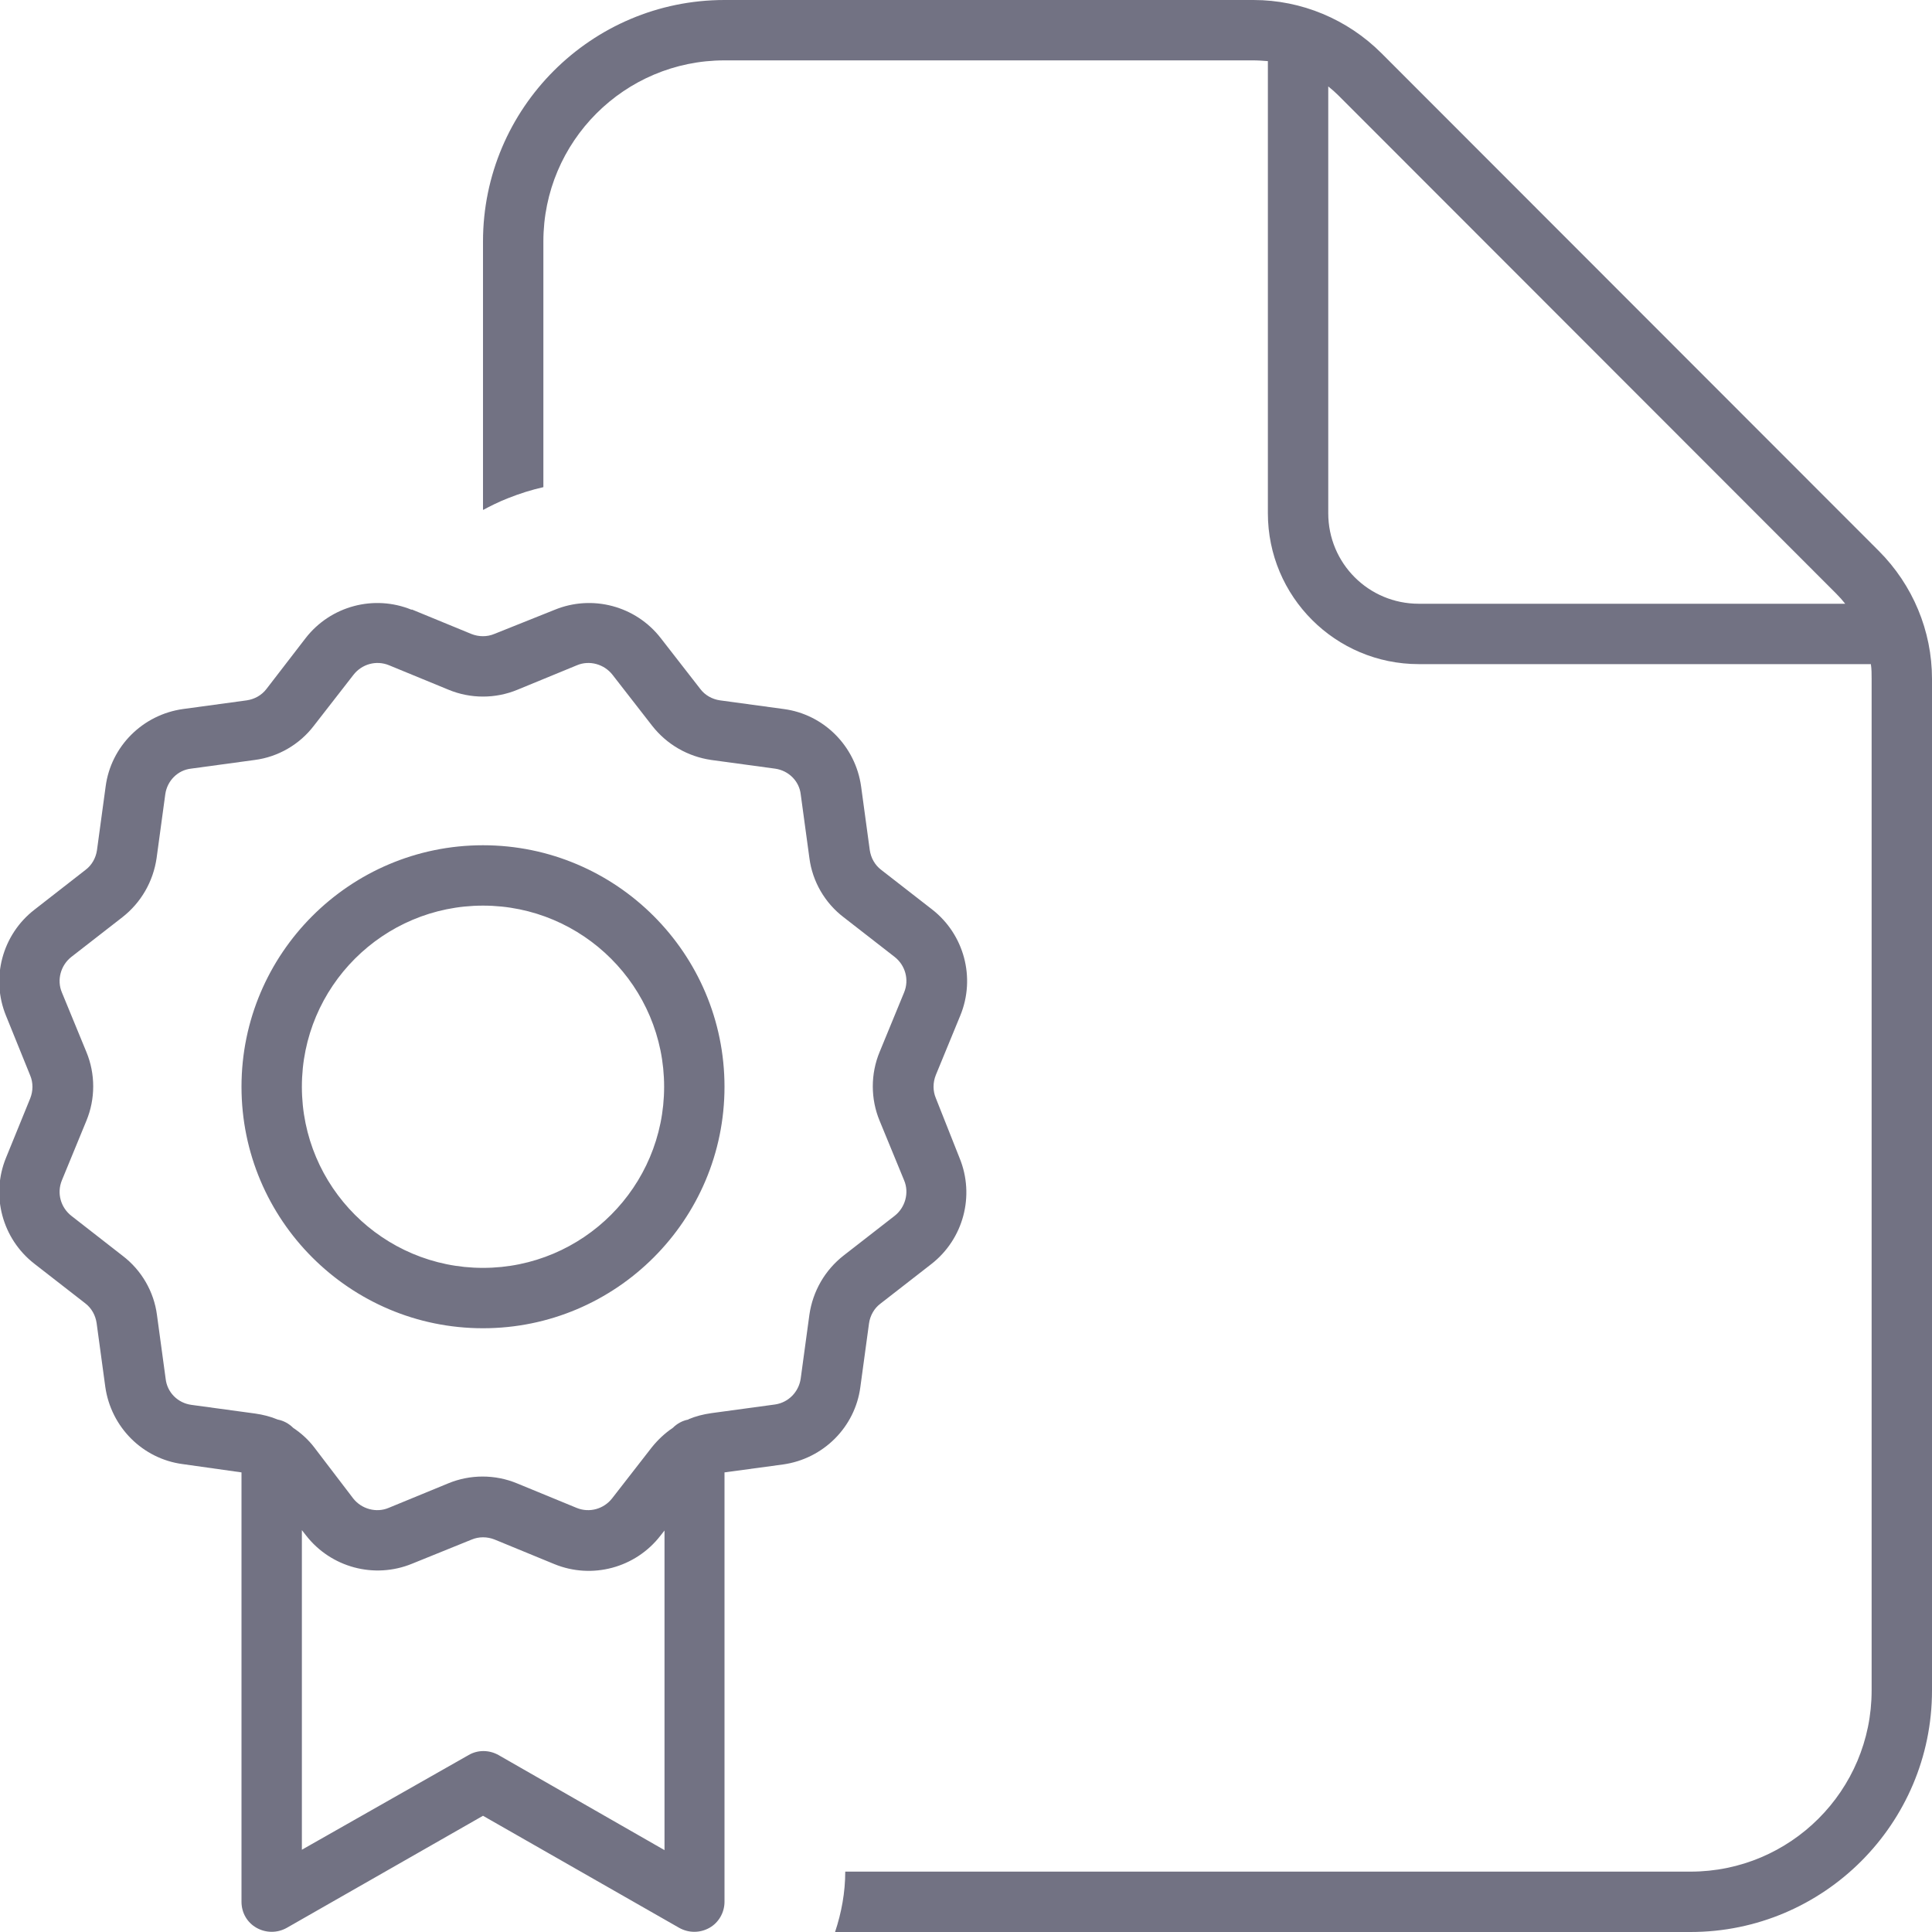
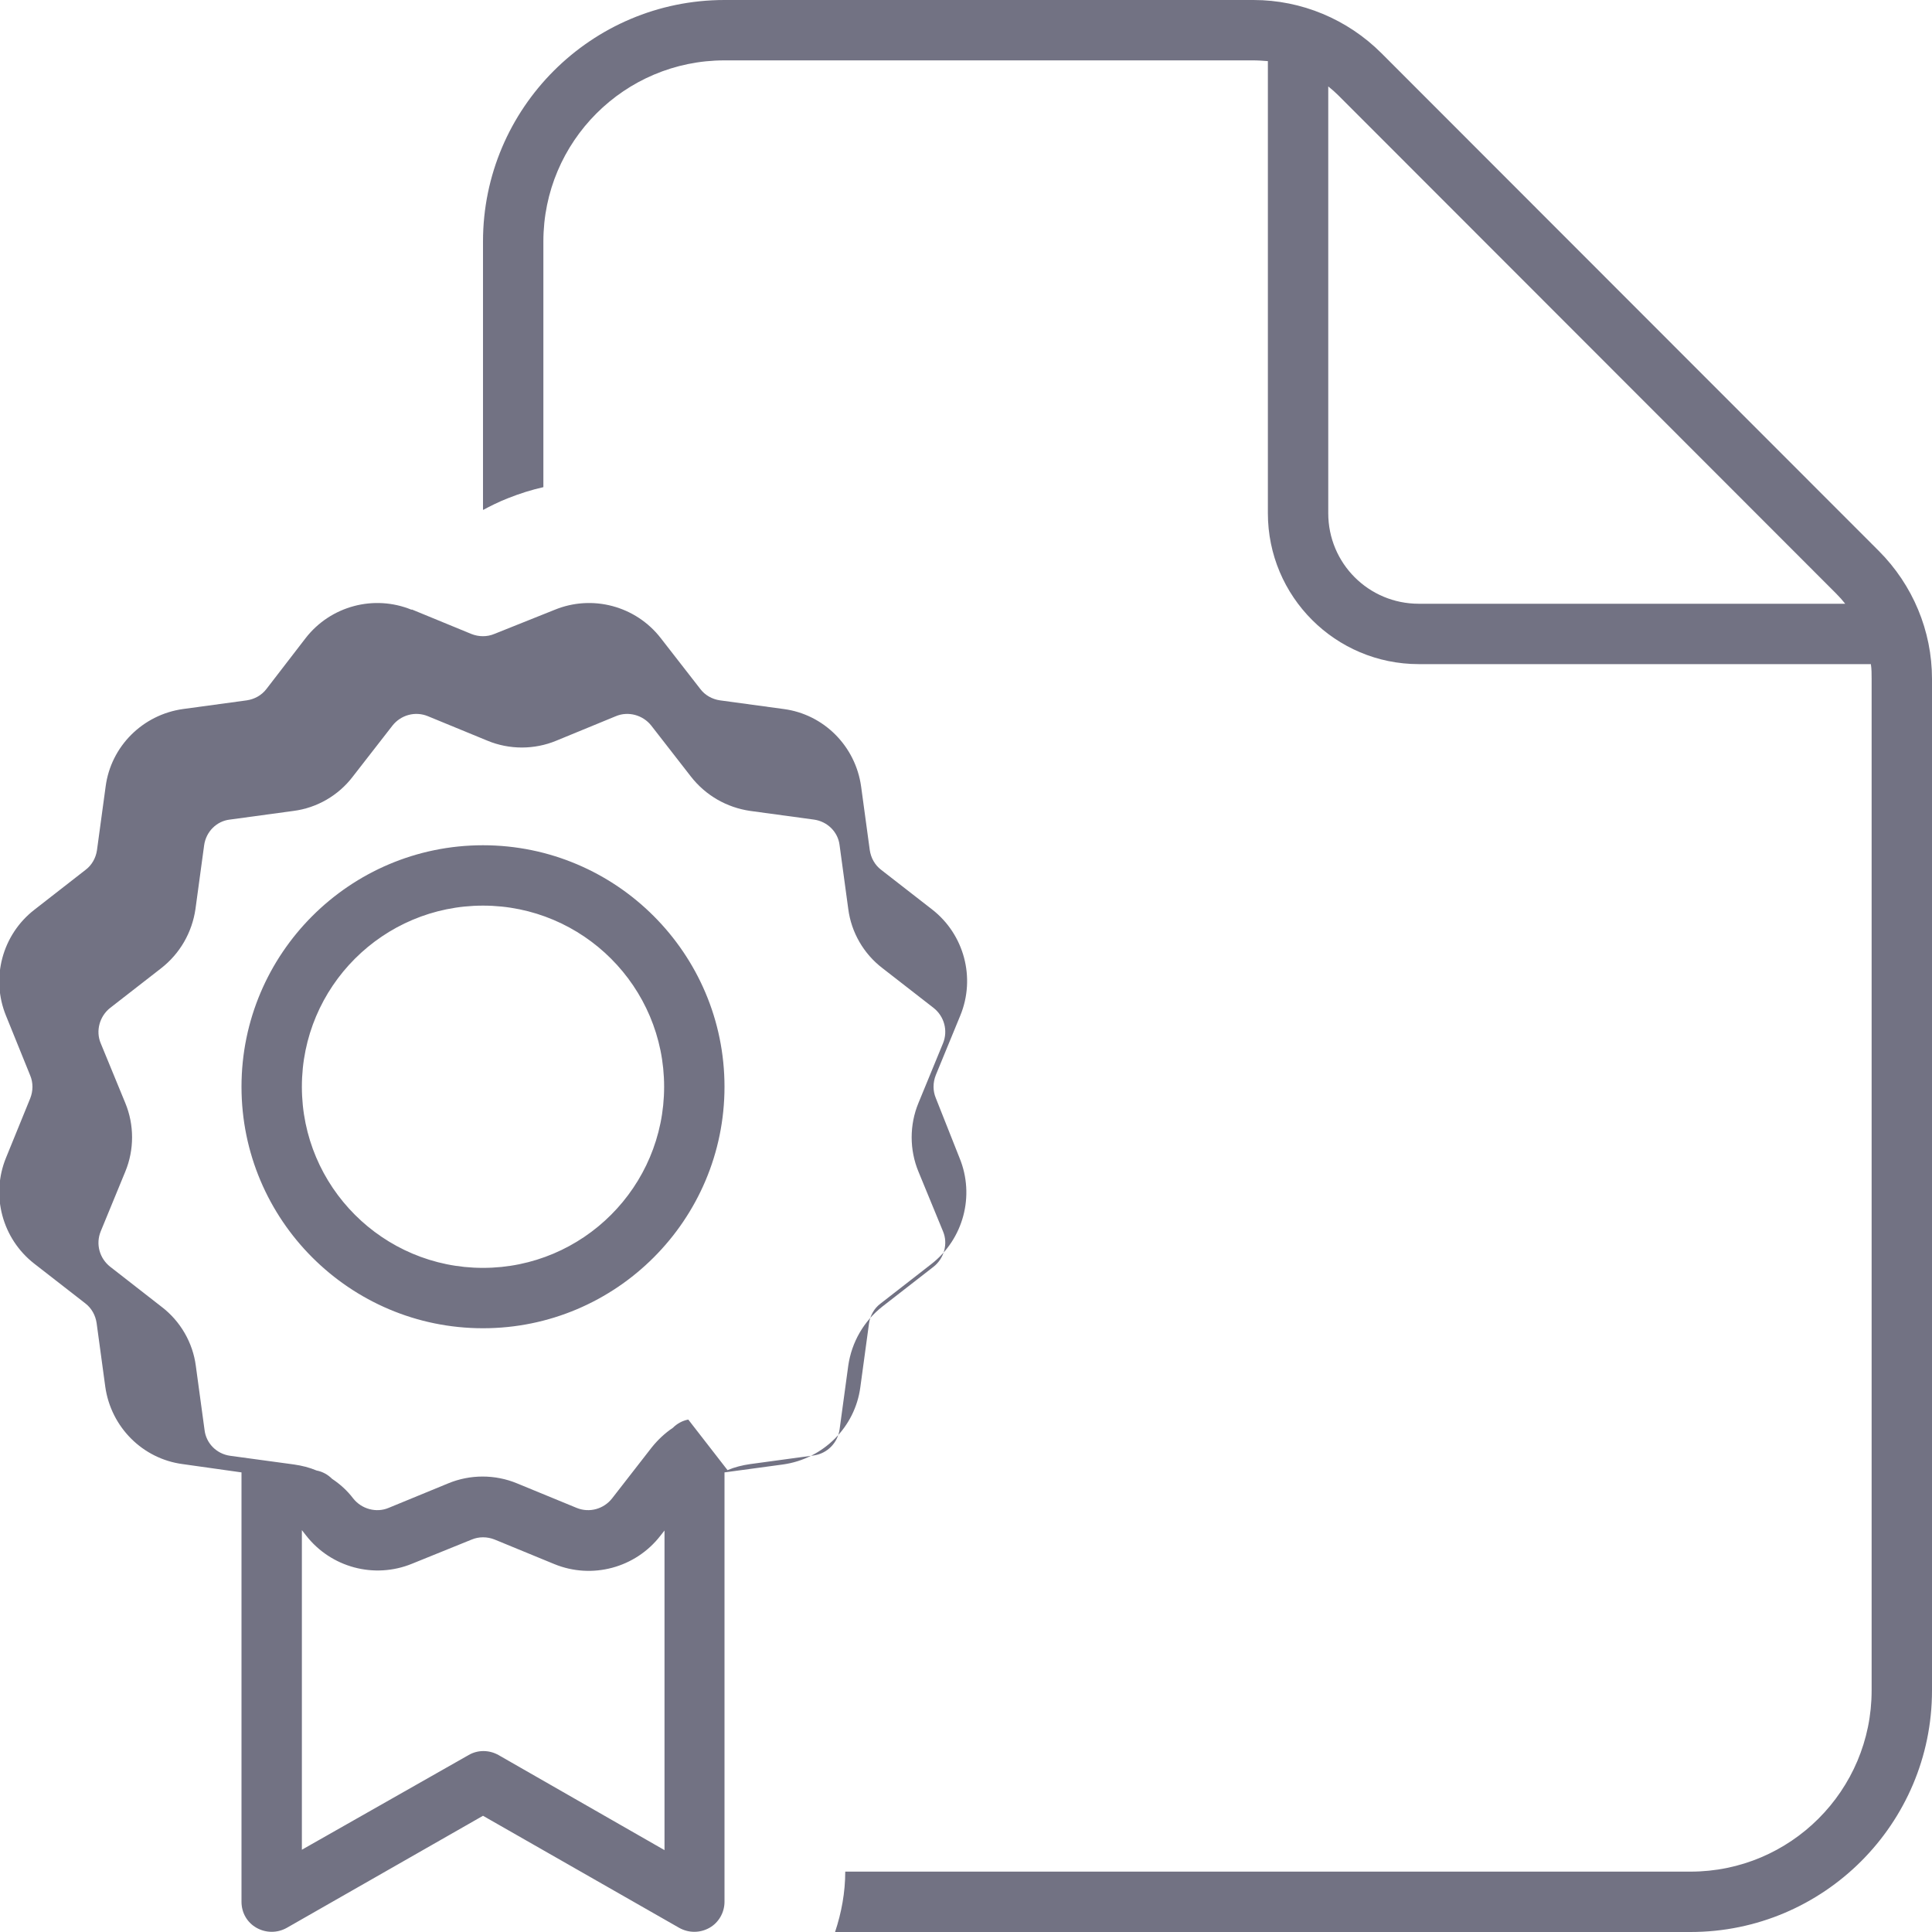
<svg xmlns="http://www.w3.org/2000/svg" id="Layer_1" version="1.1" viewBox="0 0 512 512">
-   <path d="M144,129.1v-65.1c0-26.5,21.5-48,48-48h140.1c1.3,0,2.6.1,3.9.2v119.8c0,22.1,17.9,40,40,40h119.8c.2,1.3.2,2.6.2,3.9v268.1c0,26.5-21.5,48-48,48h-224c0,5.5-1,10.9-2.7,16h226.7c35.3,0,64-28.7,64-64V179.9c0-12.7-5.1-24.9-14.1-33.9L366.1,14.1c-9-9-21.2-14.1-33.9-14.1h-140.2c-35.3,0-64,28.7-64,64v71.1h.1c1.5-.8,4-2.1,6.6-3.1,3-1.2,6.2-2.2,9.3-2.9h0ZM486.6,157.3c.9.9,1.7,1.8,2.4,2.7h-113c-13.3,0-24-10.7-24-24V22.9c1,.8,1.9,1.6,2.7,2.4l131.9,132ZM109.1,161.6c-10-4.1-21.5-1-28.1,7.5l-10.4,13.5c-1.3,1.7-3.2,2.7-5.2,3l-16.9,2.3c-10.7,1.5-19.1,9.9-20.5,20.5l-2.3,16.9c-.3,2.1-1.4,4-3,5.2l-13.6,10.6c-8.5,6.6-11.6,18.1-7.5,28.1l6.4,15.8c.8,1.9.8,4.1,0,6.1l-6.4,15.7c-4.1,10-1,21.5,7.5,28.1l13.5,10.5c1.7,1.3,2.7,3.2,3,5.2l2.3,16.9c1.5,10.7,9.9,19.1,20.5,20.5l15.6,2.2v113.8c0,2.9,1.5,5.5,4,6.9s5.5,1.4,8,0l52-29.7,52,29.7c2.5,1.4,5.5,1.4,8,0s4-4.1,4-6.9v-113.8l15.5-2.1c10.7-1.5,19.1-9.9,20.5-20.5l2.3-16.9c.3-2.1,1.4-4,3-5.2l13.5-10.5c8.5-6.6,11.6-18.1,7.5-28.1l-6.3-15.9c-.8-1.9-.8-4.1,0-6.1l6.5-15.8c4.1-10,1-21.5-7.5-28.1l-13.5-10.5c-1.7-1.3-2.7-3.2-3-5.2l-2.3-16.9c-1.5-10.7-9.9-19.1-20.5-20.5l-16.9-2.3c-2.1-.3-4-1.4-5.2-3l-10.5-13.5c-6.6-8.5-18.1-11.6-28.1-7.5l-16,6.4c-1.9.8-4.1.8-6.1,0l-15.8-6.5h0ZM182.4,376.2c-1.6.3-3,1.1-4.1,2.2-2.1,1.4-4,3.2-5.6,5.2l-10.5,13.5c-2.2,2.8-6,3.9-9.4,2.5l-15.8-6.5c-5.8-2.4-12.4-2.4-18.2,0l-15.8,6.5c-3.3,1.4-7.2.3-9.4-2.5l-10.3-13.5c-1.6-2.1-3.5-3.8-5.6-5.2-1.1-1.1-2.5-1.9-4.1-2.2-1.9-.8-3.9-1.3-6-1.6l-16.9-2.3c-3.6-.5-6.4-3.3-6.8-6.9l-2.3-16.9c-.8-6.2-4.1-11.9-9.1-15.7l-13.6-10.6c-2.8-2.2-3.9-6-2.5-9.4l6.5-15.8c2.4-5.8,2.4-12.4,0-18.2l-6.5-15.8c-1.4-3.3-.3-7.2,2.5-9.4l13.5-10.5c5-3.9,8.2-9.5,9.1-15.7l2.3-16.9c.5-3.6,3.3-6.4,6.8-6.8l16.9-2.3c6.2-.8,11.9-4.1,15.7-9.1l10.5-13.5c2.2-2.8,6-3.9,9.4-2.5l15.8,6.5c5.8,2.4,12.4,2.4,18.2,0l15.8-6.5c3.3-1.4,7.2-.3,9.4,2.5l10.5,13.5c3.9,5,9.5,8.2,15.7,9.1l16.9,2.3c3.6.5,6.4,3.3,6.8,6.8l2.3,16.9c.8,6.2,4.1,11.9,9.1,15.7l13.5,10.5c2.8,2.2,3.9,6,2.5,9.4l-6.5,15.8c-2.4,5.8-2.4,12.4,0,18.2l6.5,15.8c1.4,3.3.3,7.2-2.5,9.4l-13.5,10.5c-5,3.9-8.2,9.5-9.1,15.7l-2.3,16.9c-.5,3.6-3.3,6.4-6.8,6.9l-16.9,2.3c-2.1.3-4.1.8-6,1.6h0ZM80,405.5l1.1,1.4c6.6,8.5,18.1,11.6,28.1,7.5l15.8-6.4c1.9-.8,4.1-.8,6.1,0l15.8,6.5c10,4.1,21.5,1,28.1-7.5l1.1-1.4v84.7l-44-25.2c-2.5-1.4-5.5-1.4-7.9,0l-44.2,25.1v-84.7ZM80,288c0-26.5,21.5-48,48-48s48,21.5,48,48-21.5,48-48,48-48-21.5-48-48ZM192,288c0-35.3-28.7-64-64-64s-64,28.7-64,64,28.7,64,64,64,64-28.7,64-64Z" style="fill: #727283;" />
+   <path d="M144,129.1v-65.1c0-26.5,21.5-48,48-48h140.1c1.3,0,2.6.1,3.9.2v119.8c0,22.1,17.9,40,40,40h119.8c.2,1.3.2,2.6.2,3.9v268.1c0,26.5-21.5,48-48,48h-224c0,5.5-1,10.9-2.7,16h226.7c35.3,0,64-28.7,64-64V179.9c0-12.7-5.1-24.9-14.1-33.9L366.1,14.1c-9-9-21.2-14.1-33.9-14.1h-140.2c-35.3,0-64,28.7-64,64v71.1h.1c1.5-.8,4-2.1,6.6-3.1,3-1.2,6.2-2.2,9.3-2.9h0ZM486.6,157.3c.9.9,1.7,1.8,2.4,2.7h-113c-13.3,0-24-10.7-24-24V22.9c1,.8,1.9,1.6,2.7,2.4l131.9,132ZM109.1,161.6c-10-4.1-21.5-1-28.1,7.5l-10.4,13.5c-1.3,1.7-3.2,2.7-5.2,3l-16.9,2.3c-10.7,1.5-19.1,9.9-20.5,20.5l-2.3,16.9c-.3,2.1-1.4,4-3,5.2l-13.6,10.6c-8.5,6.6-11.6,18.1-7.5,28.1l6.4,15.8c.8,1.9.8,4.1,0,6.1l-6.4,15.7c-4.1,10-1,21.5,7.5,28.1l13.5,10.5c1.7,1.3,2.7,3.2,3,5.2l2.3,16.9c1.5,10.7,9.9,19.1,20.5,20.5l15.6,2.2v113.8c0,2.9,1.5,5.5,4,6.9s5.5,1.4,8,0l52-29.7,52,29.7c2.5,1.4,5.5,1.4,8,0s4-4.1,4-6.9v-113.8l15.5-2.1c10.7-1.5,19.1-9.9,20.5-20.5l2.3-16.9c.3-2.1,1.4-4,3-5.2l13.5-10.5c8.5-6.6,11.6-18.1,7.5-28.1l-6.3-15.9c-.8-1.9-.8-4.1,0-6.1l6.5-15.8c4.1-10,1-21.5-7.5-28.1l-13.5-10.5c-1.7-1.3-2.7-3.2-3-5.2l-2.3-16.9c-1.5-10.7-9.9-19.1-20.5-20.5l-16.9-2.3c-2.1-.3-4-1.4-5.2-3l-10.5-13.5c-6.6-8.5-18.1-11.6-28.1-7.5l-16,6.4c-1.9.8-4.1.8-6.1,0l-15.8-6.5h0ZM182.4,376.2c-1.6.3-3,1.1-4.1,2.2-2.1,1.4-4,3.2-5.6,5.2l-10.5,13.5c-2.2,2.8-6,3.9-9.4,2.5l-15.8-6.5c-5.8-2.4-12.4-2.4-18.2,0l-15.8,6.5c-3.3,1.4-7.2.3-9.4-2.5c-1.6-2.1-3.5-3.8-5.6-5.2-1.1-1.1-2.5-1.9-4.1-2.2-1.9-.8-3.9-1.3-6-1.6l-16.9-2.3c-3.6-.5-6.4-3.3-6.8-6.9l-2.3-16.9c-.8-6.2-4.1-11.9-9.1-15.7l-13.6-10.6c-2.8-2.2-3.9-6-2.5-9.4l6.5-15.8c2.4-5.8,2.4-12.4,0-18.2l-6.5-15.8c-1.4-3.3-.3-7.2,2.5-9.4l13.5-10.5c5-3.9,8.2-9.5,9.1-15.7l2.3-16.9c.5-3.6,3.3-6.4,6.8-6.8l16.9-2.3c6.2-.8,11.9-4.1,15.7-9.1l10.5-13.5c2.2-2.8,6-3.9,9.4-2.5l15.8,6.5c5.8,2.4,12.4,2.4,18.2,0l15.8-6.5c3.3-1.4,7.2-.3,9.4,2.5l10.5,13.5c3.9,5,9.5,8.2,15.7,9.1l16.9,2.3c3.6.5,6.4,3.3,6.8,6.8l2.3,16.9c.8,6.2,4.1,11.9,9.1,15.7l13.5,10.5c2.8,2.2,3.9,6,2.5,9.4l-6.5,15.8c-2.4,5.8-2.4,12.4,0,18.2l6.5,15.8c1.4,3.3.3,7.2-2.5,9.4l-13.5,10.5c-5,3.9-8.2,9.5-9.1,15.7l-2.3,16.9c-.5,3.6-3.3,6.4-6.8,6.9l-16.9,2.3c-2.1.3-4.1.8-6,1.6h0ZM80,405.5l1.1,1.4c6.6,8.5,18.1,11.6,28.1,7.5l15.8-6.4c1.9-.8,4.1-.8,6.1,0l15.8,6.5c10,4.1,21.5,1,28.1-7.5l1.1-1.4v84.7l-44-25.2c-2.5-1.4-5.5-1.4-7.9,0l-44.2,25.1v-84.7ZM80,288c0-26.5,21.5-48,48-48s48,21.5,48,48-21.5,48-48,48-48-21.5-48-48ZM192,288c0-35.3-28.7-64-64-64s-64,28.7-64,64,28.7,64,64,64,64-28.7,64-64Z" style="fill: #727283;" />
</svg>